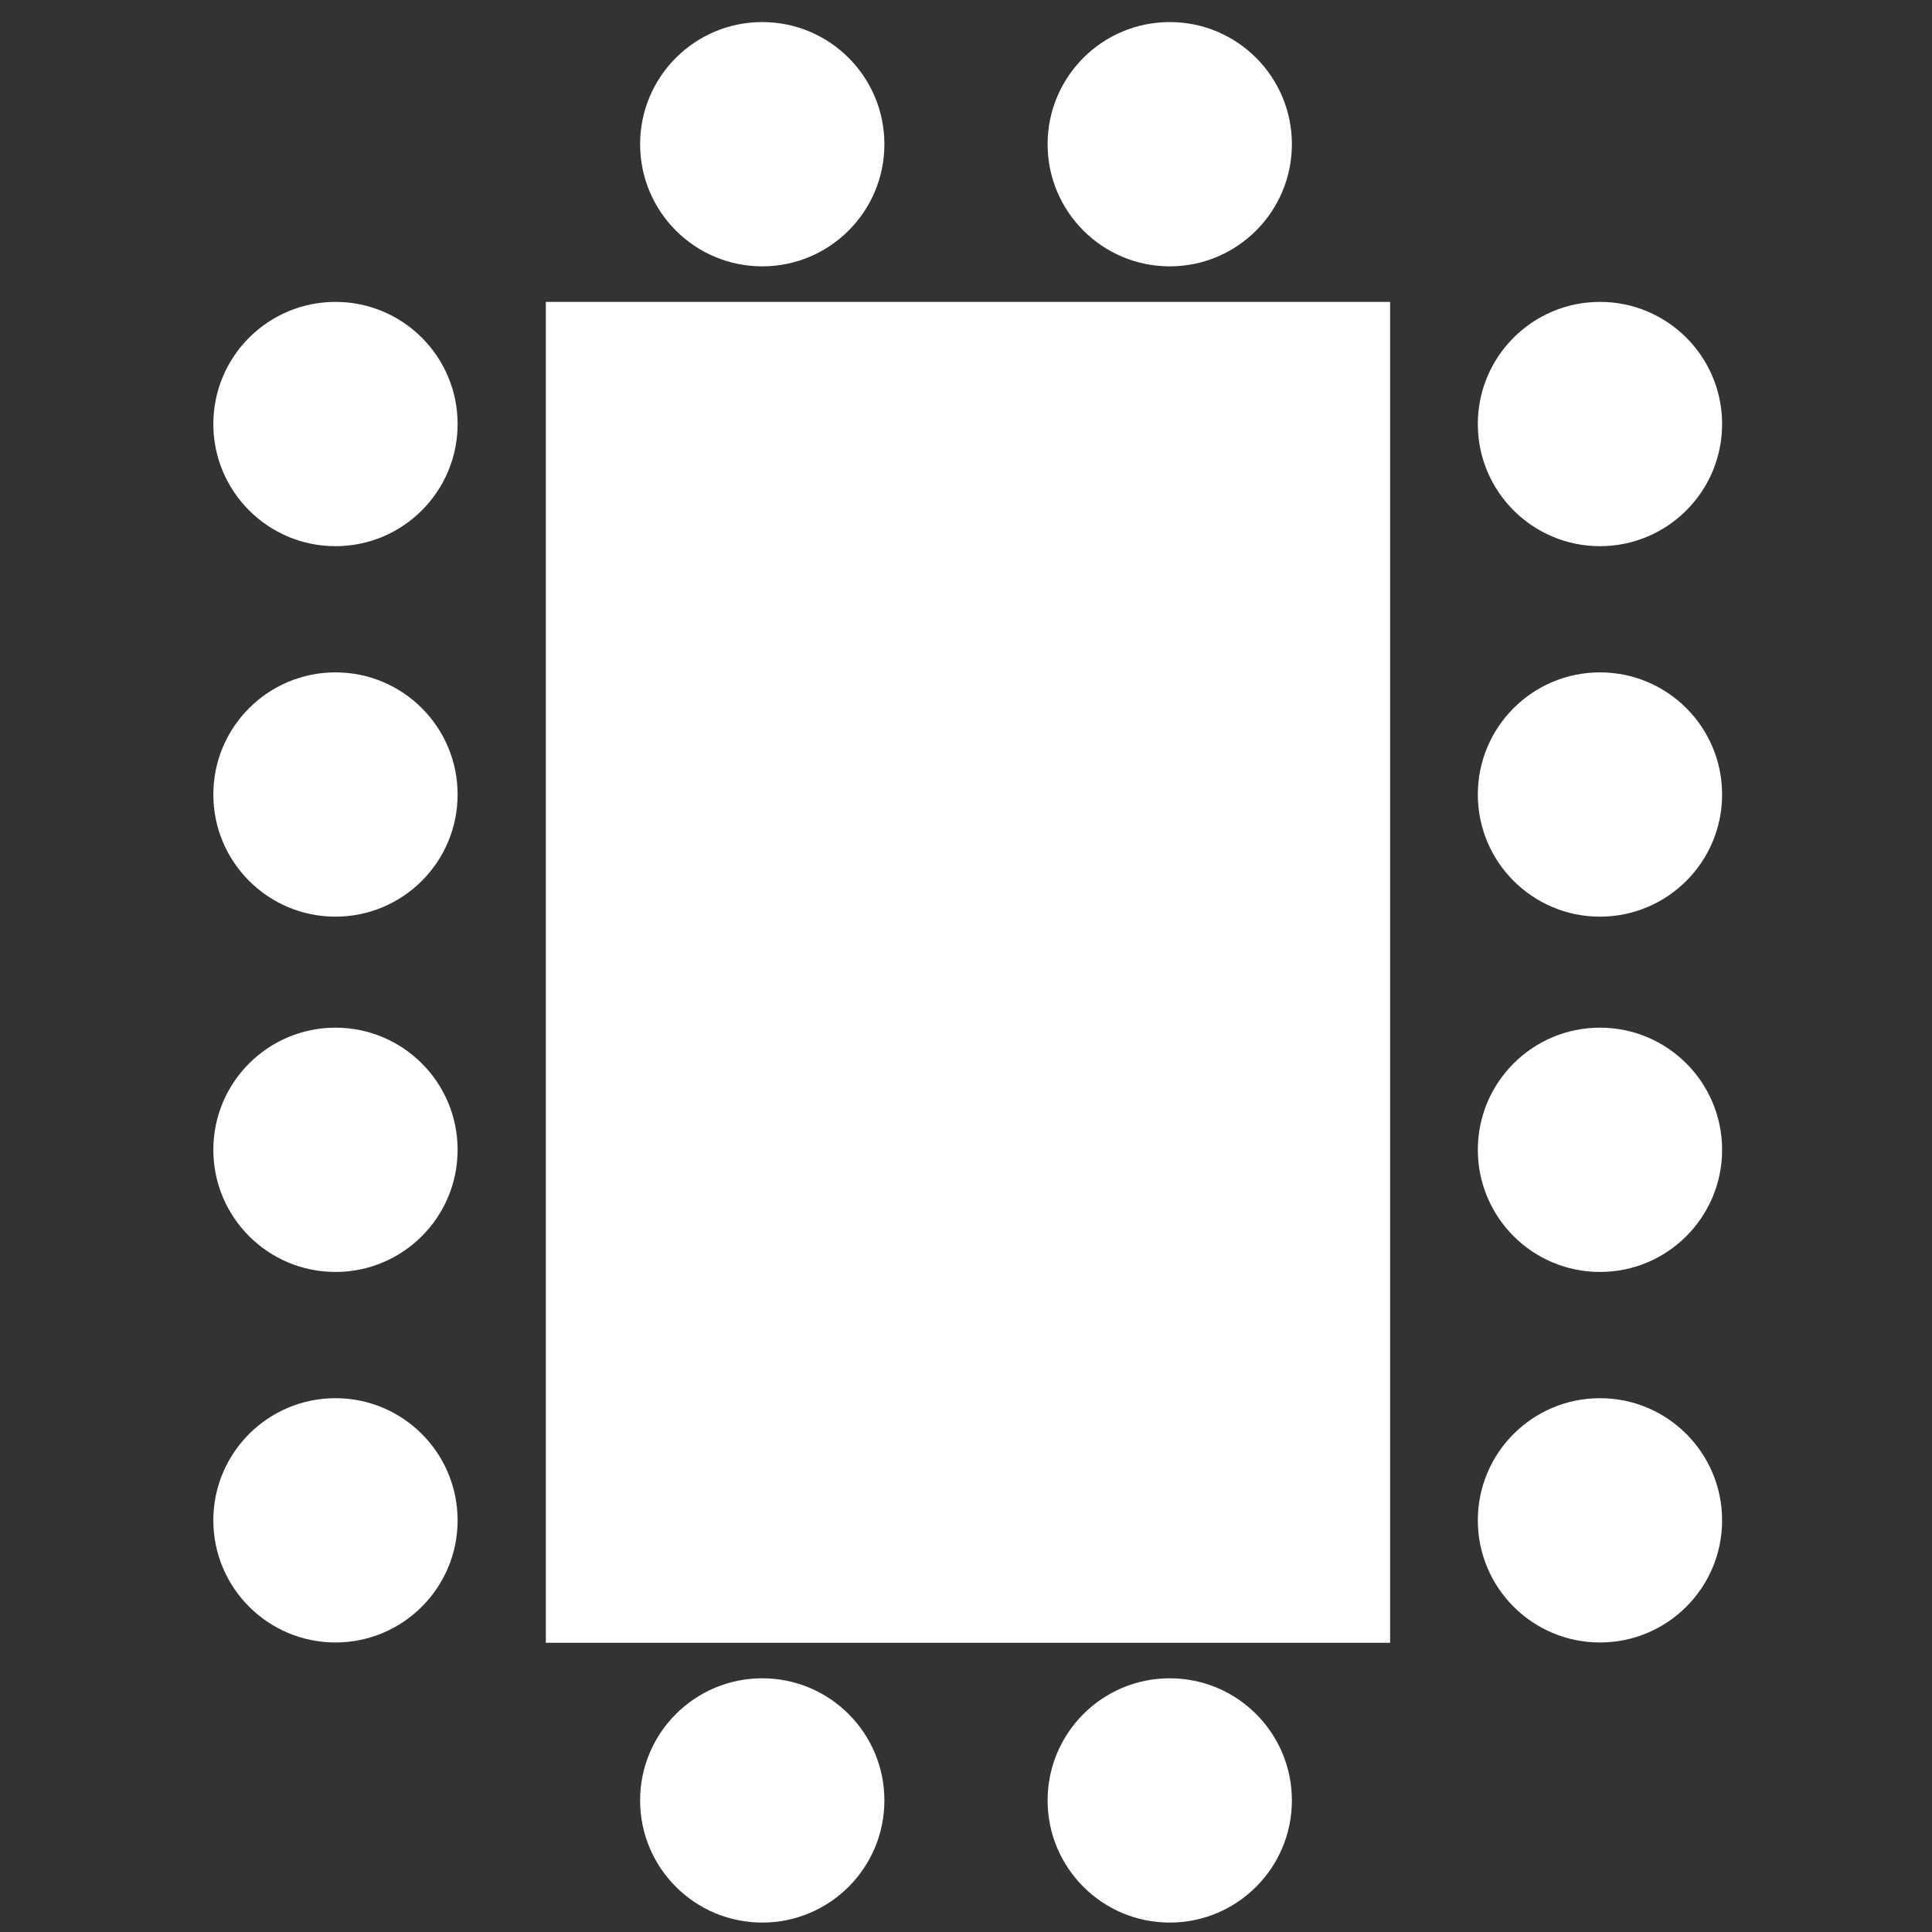
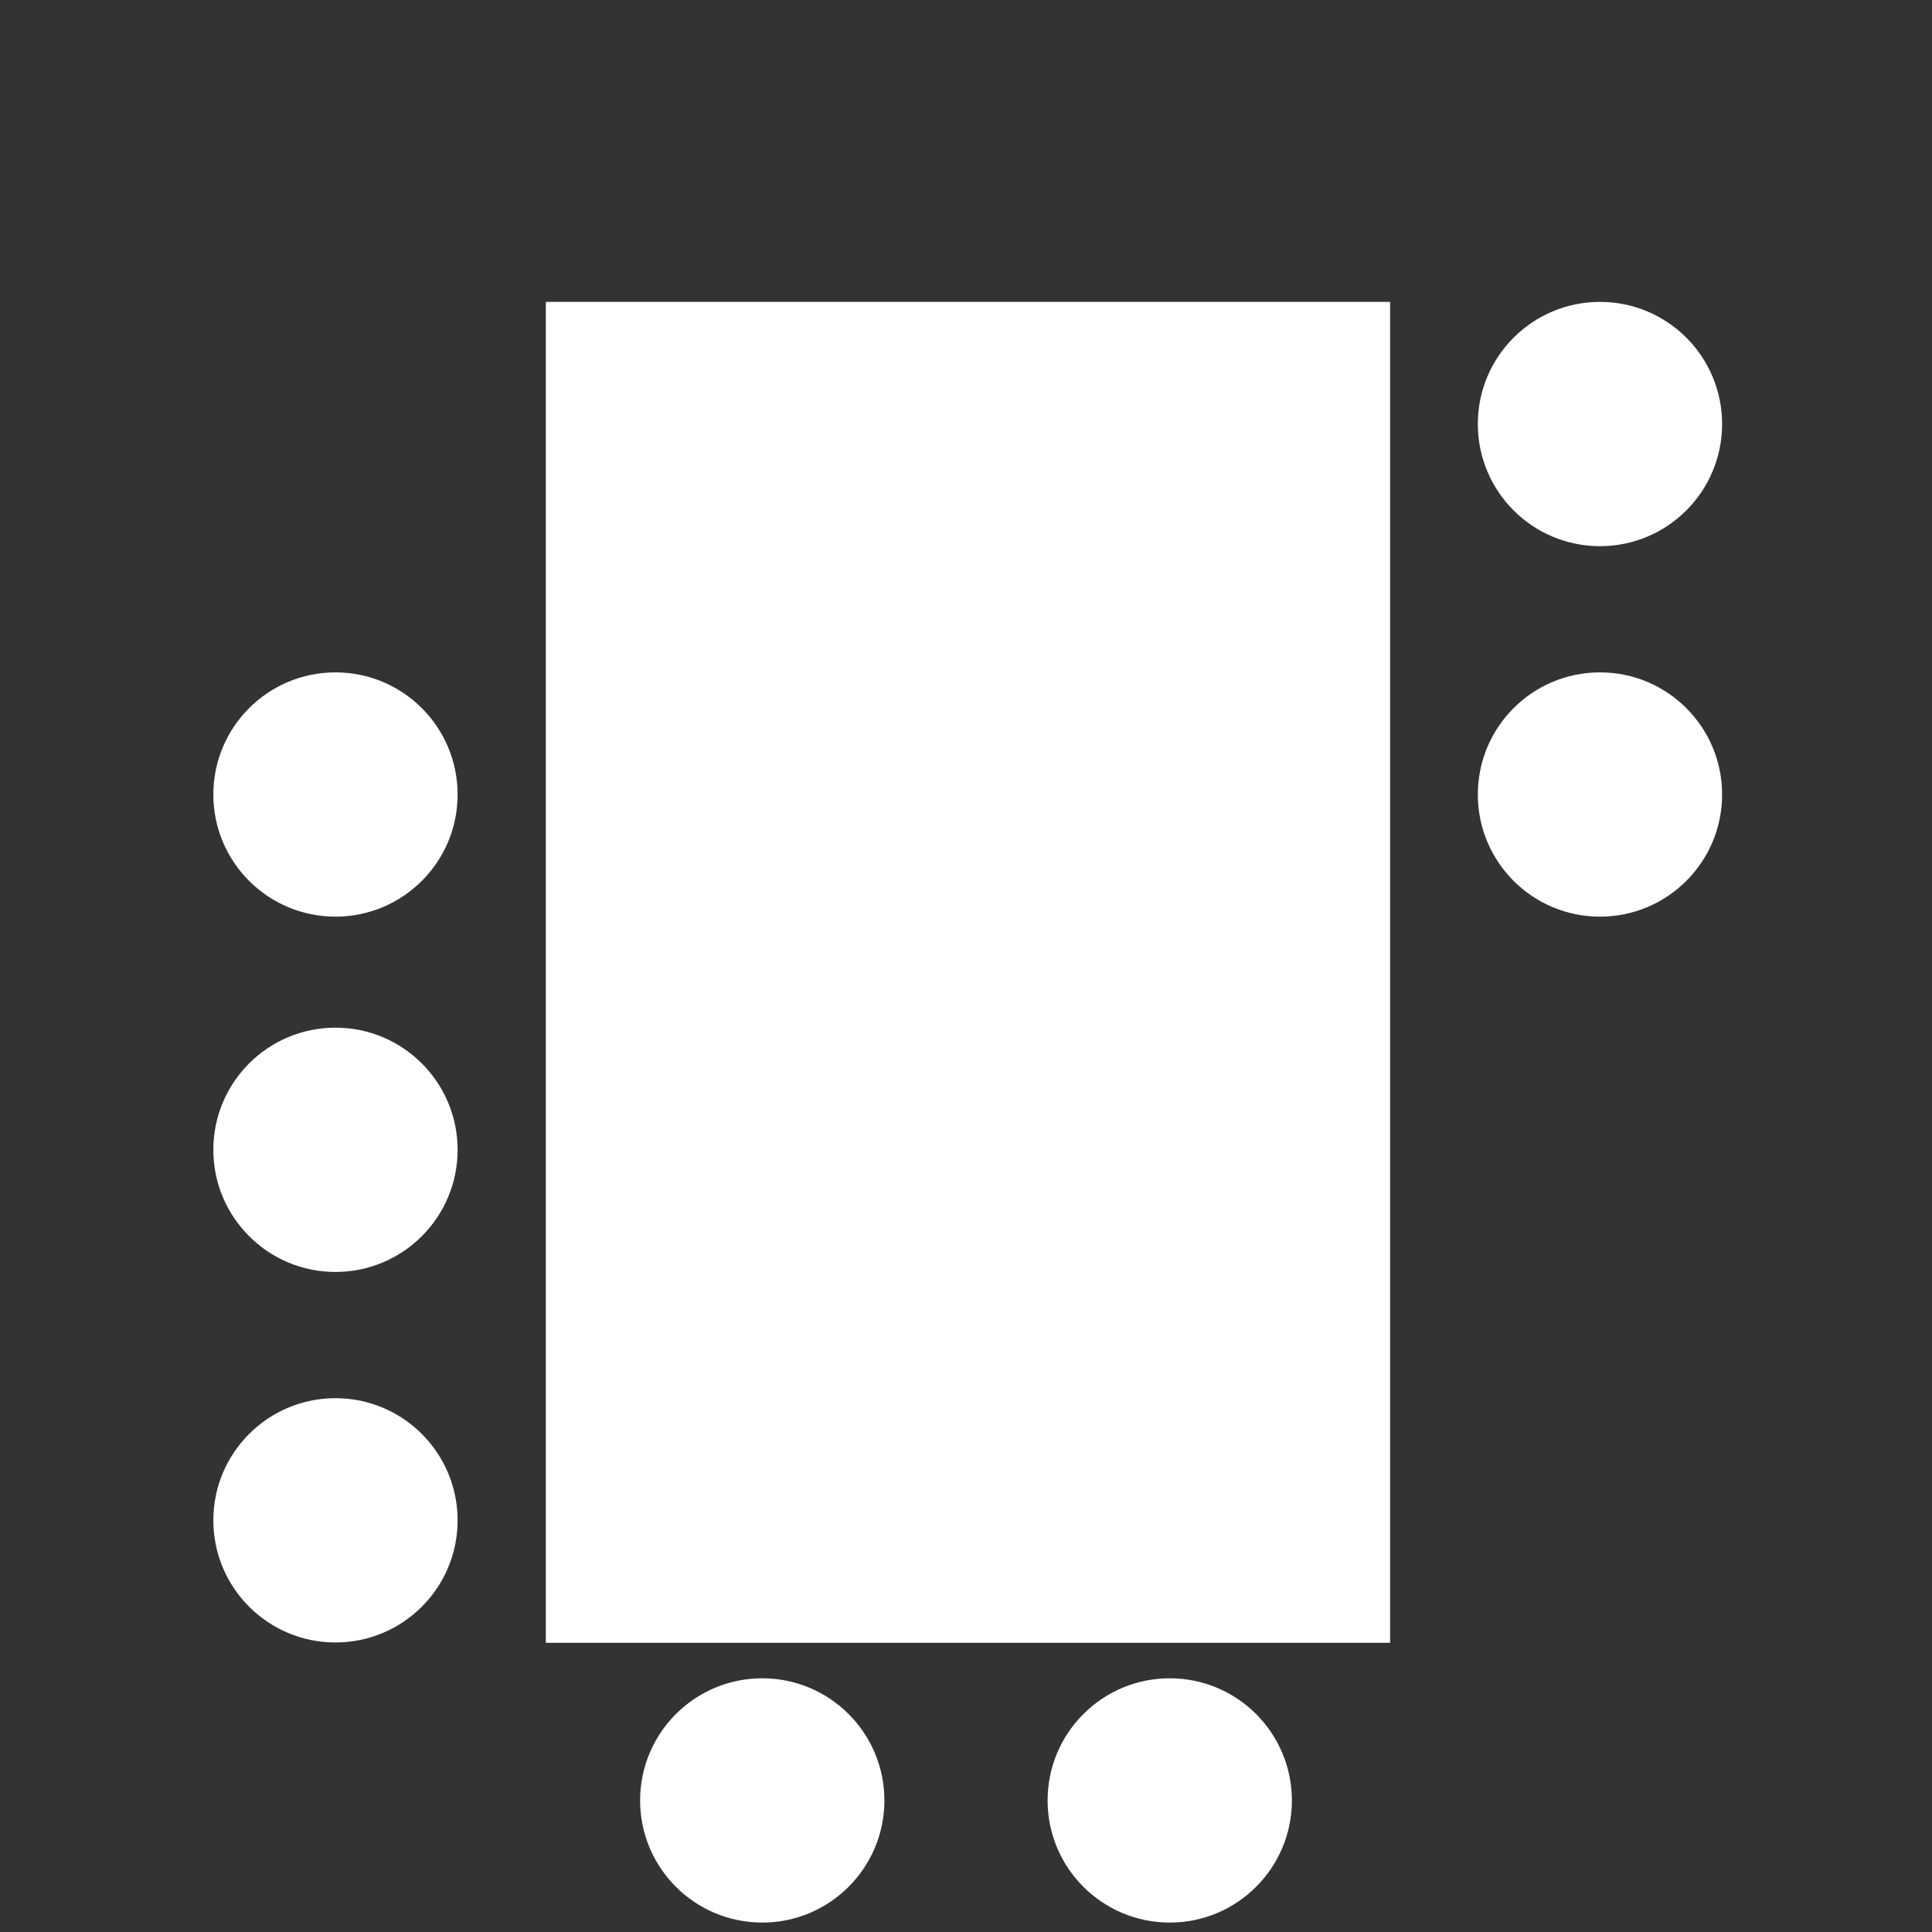
<svg xmlns="http://www.w3.org/2000/svg" id="Calque_2" data-name="Calque 2" viewBox="0 0 500 500">
  <rect x="0" y="0" width="500" height="500" fill="#333333" stroke="none" />
  <g>
-     <circle cx="197.27" cy="37.32" r="31.61" fill="#fff" />
-     <circle cx="302.73" cy="37.32" r="31.61" fill="#fff" />
-   </g>
+     </g>
  <g>
    <circle cx="197.27" cy="465.95" r="31.61" fill="#fff" />
    <circle cx="302.73" cy="465.95" r="31.61" fill="#fff" />
  </g>
  <g>
    <g>
-       <circle cx="414.07" cy="297.57" r="31.61" fill="#fff" />
-       <circle cx="414.07" cy="393.46" r="31.61" fill="#fff" />
-     </g>
+       </g>
    <g>
      <circle cx="414.07" cy="109.74" r="31.61" fill="#fff" />
      <circle cx="414.07" cy="205.62" r="31.61" fill="#fff" />
    </g>
  </g>
  <g>
    <g>
      <circle cx="86.82" cy="297.57" r="31.61" fill="#fff" />
      <circle cx="86.82" cy="393.46" r="31.61" fill="#fff" />
    </g>
    <g>
-       <circle cx="86.82" cy="109.74" r="31.61" fill="#fff" />
      <circle cx="86.82" cy="205.62" r="31.61" fill="#fff" />
    </g>
  </g>
  <rect x="141.26" y="78.13" width="218.5" height="347.02" fill="#fff" />
</svg>